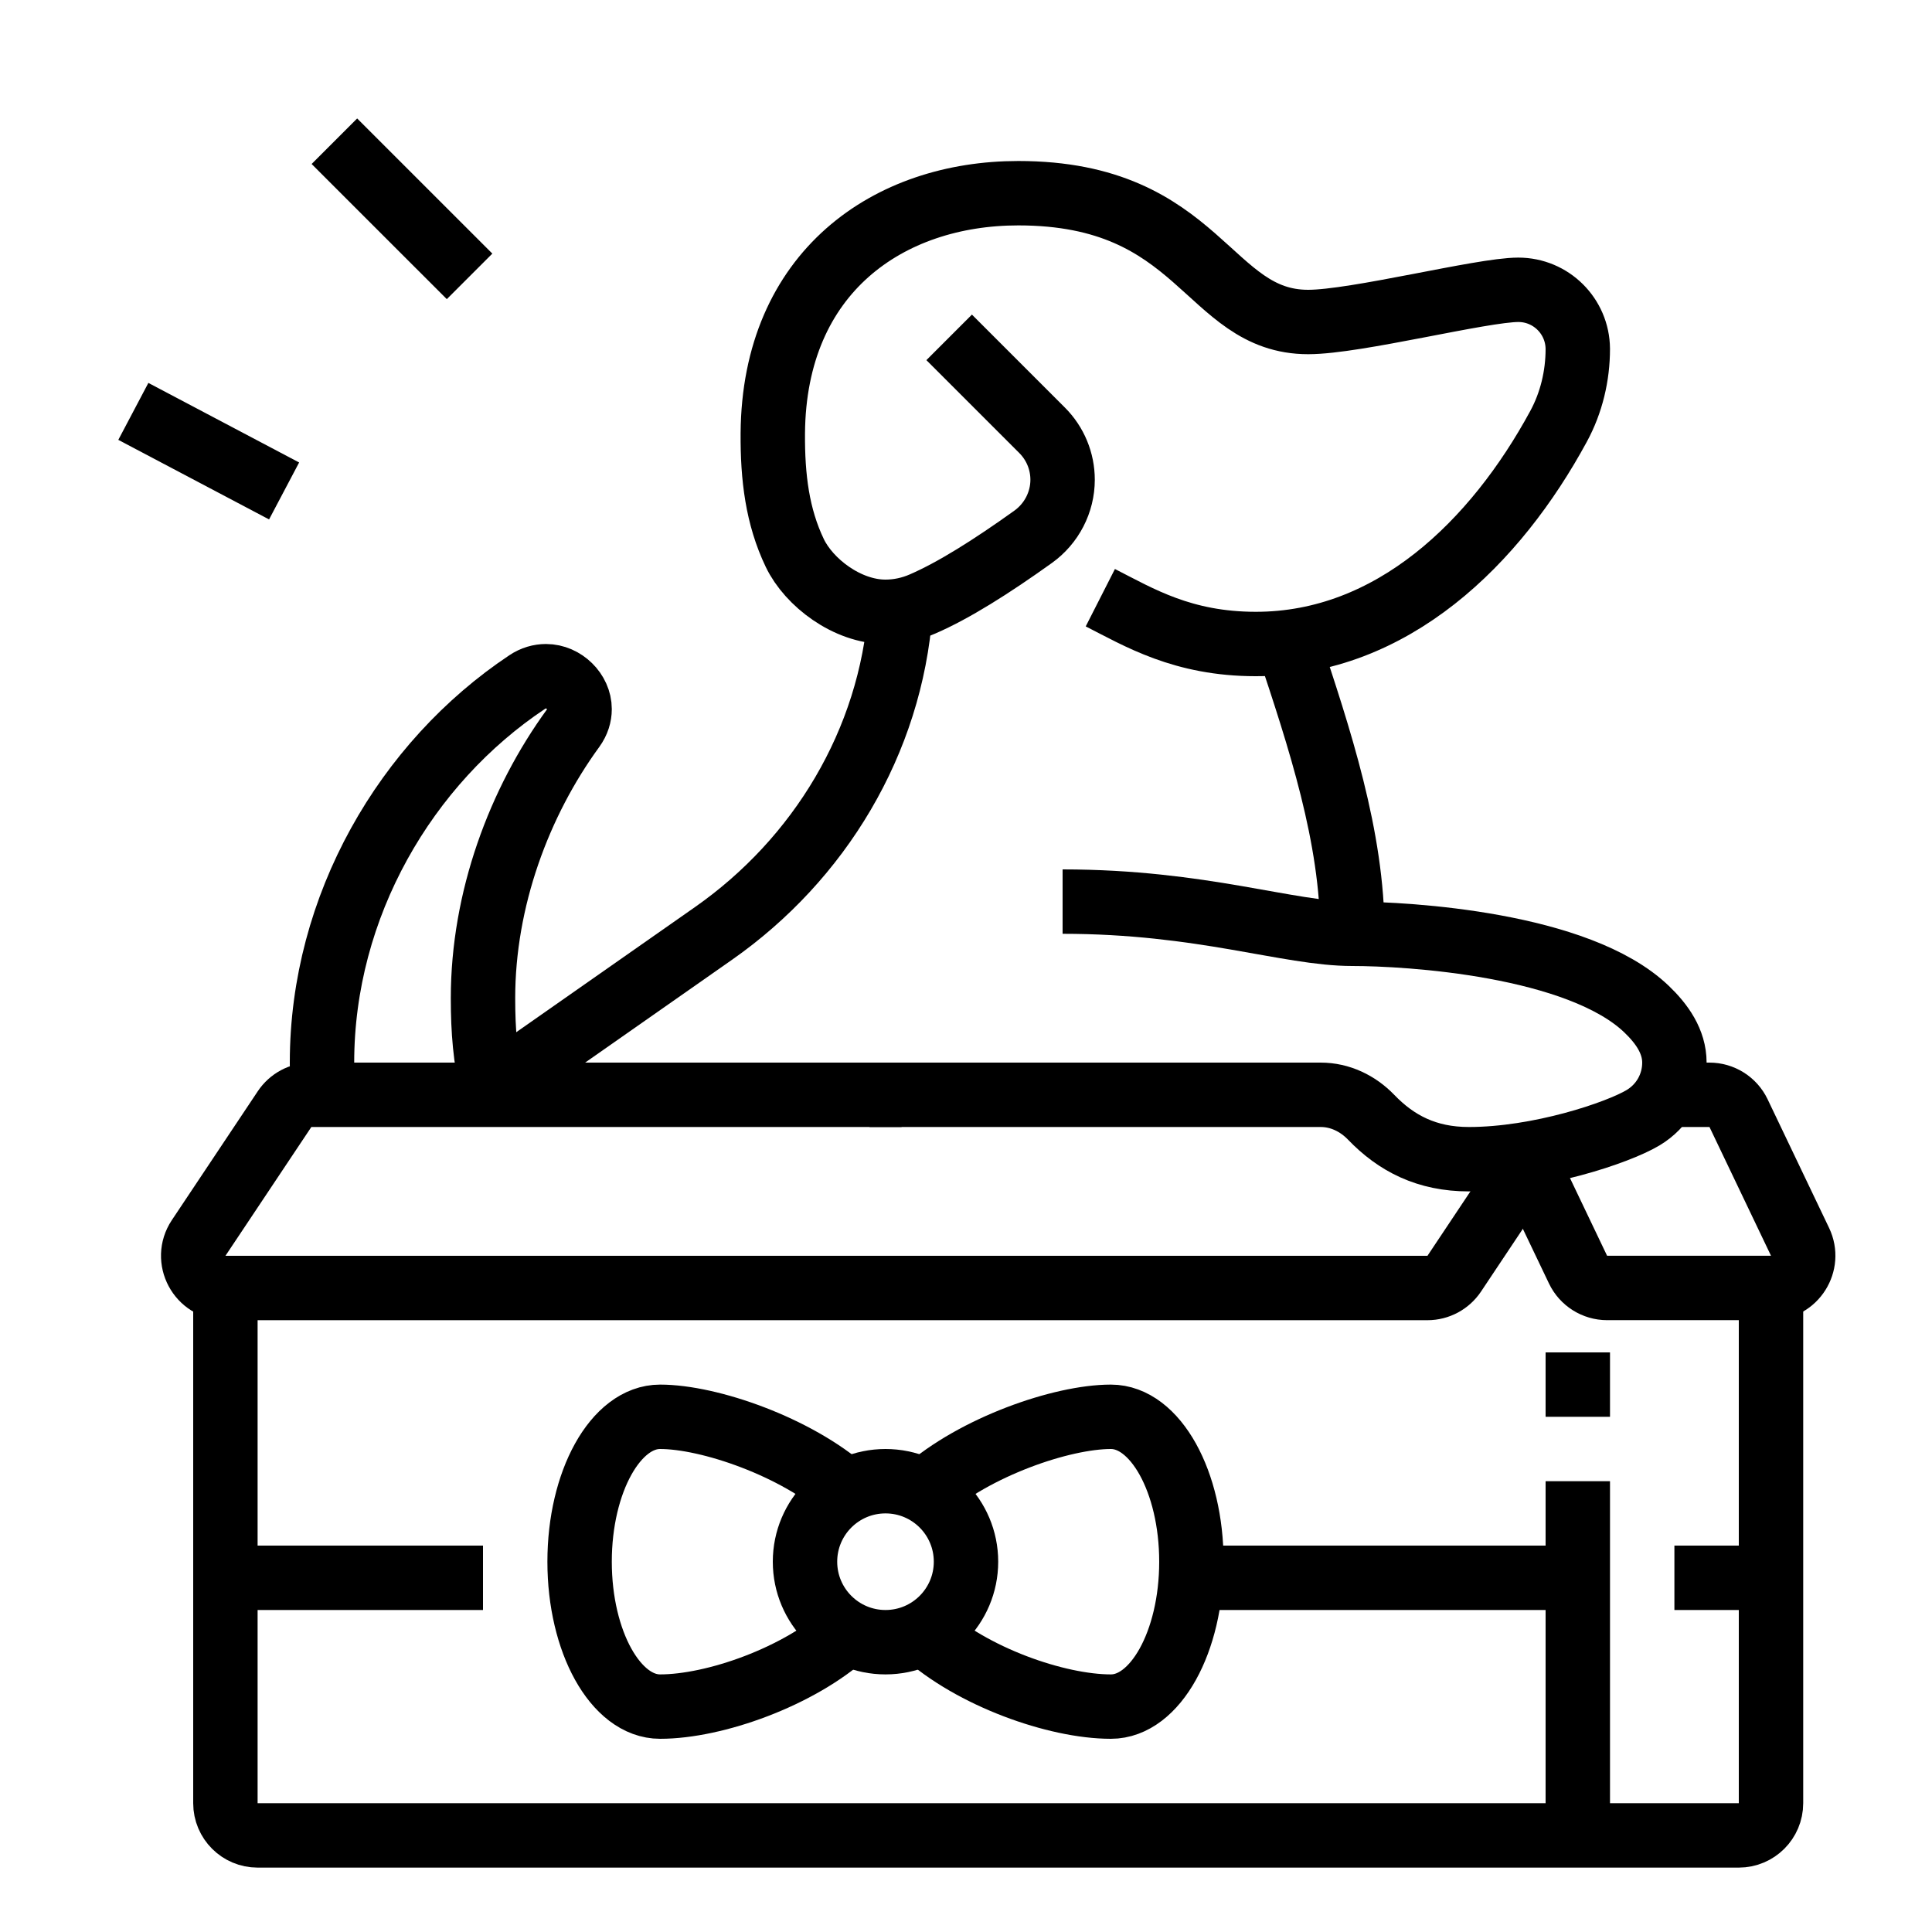
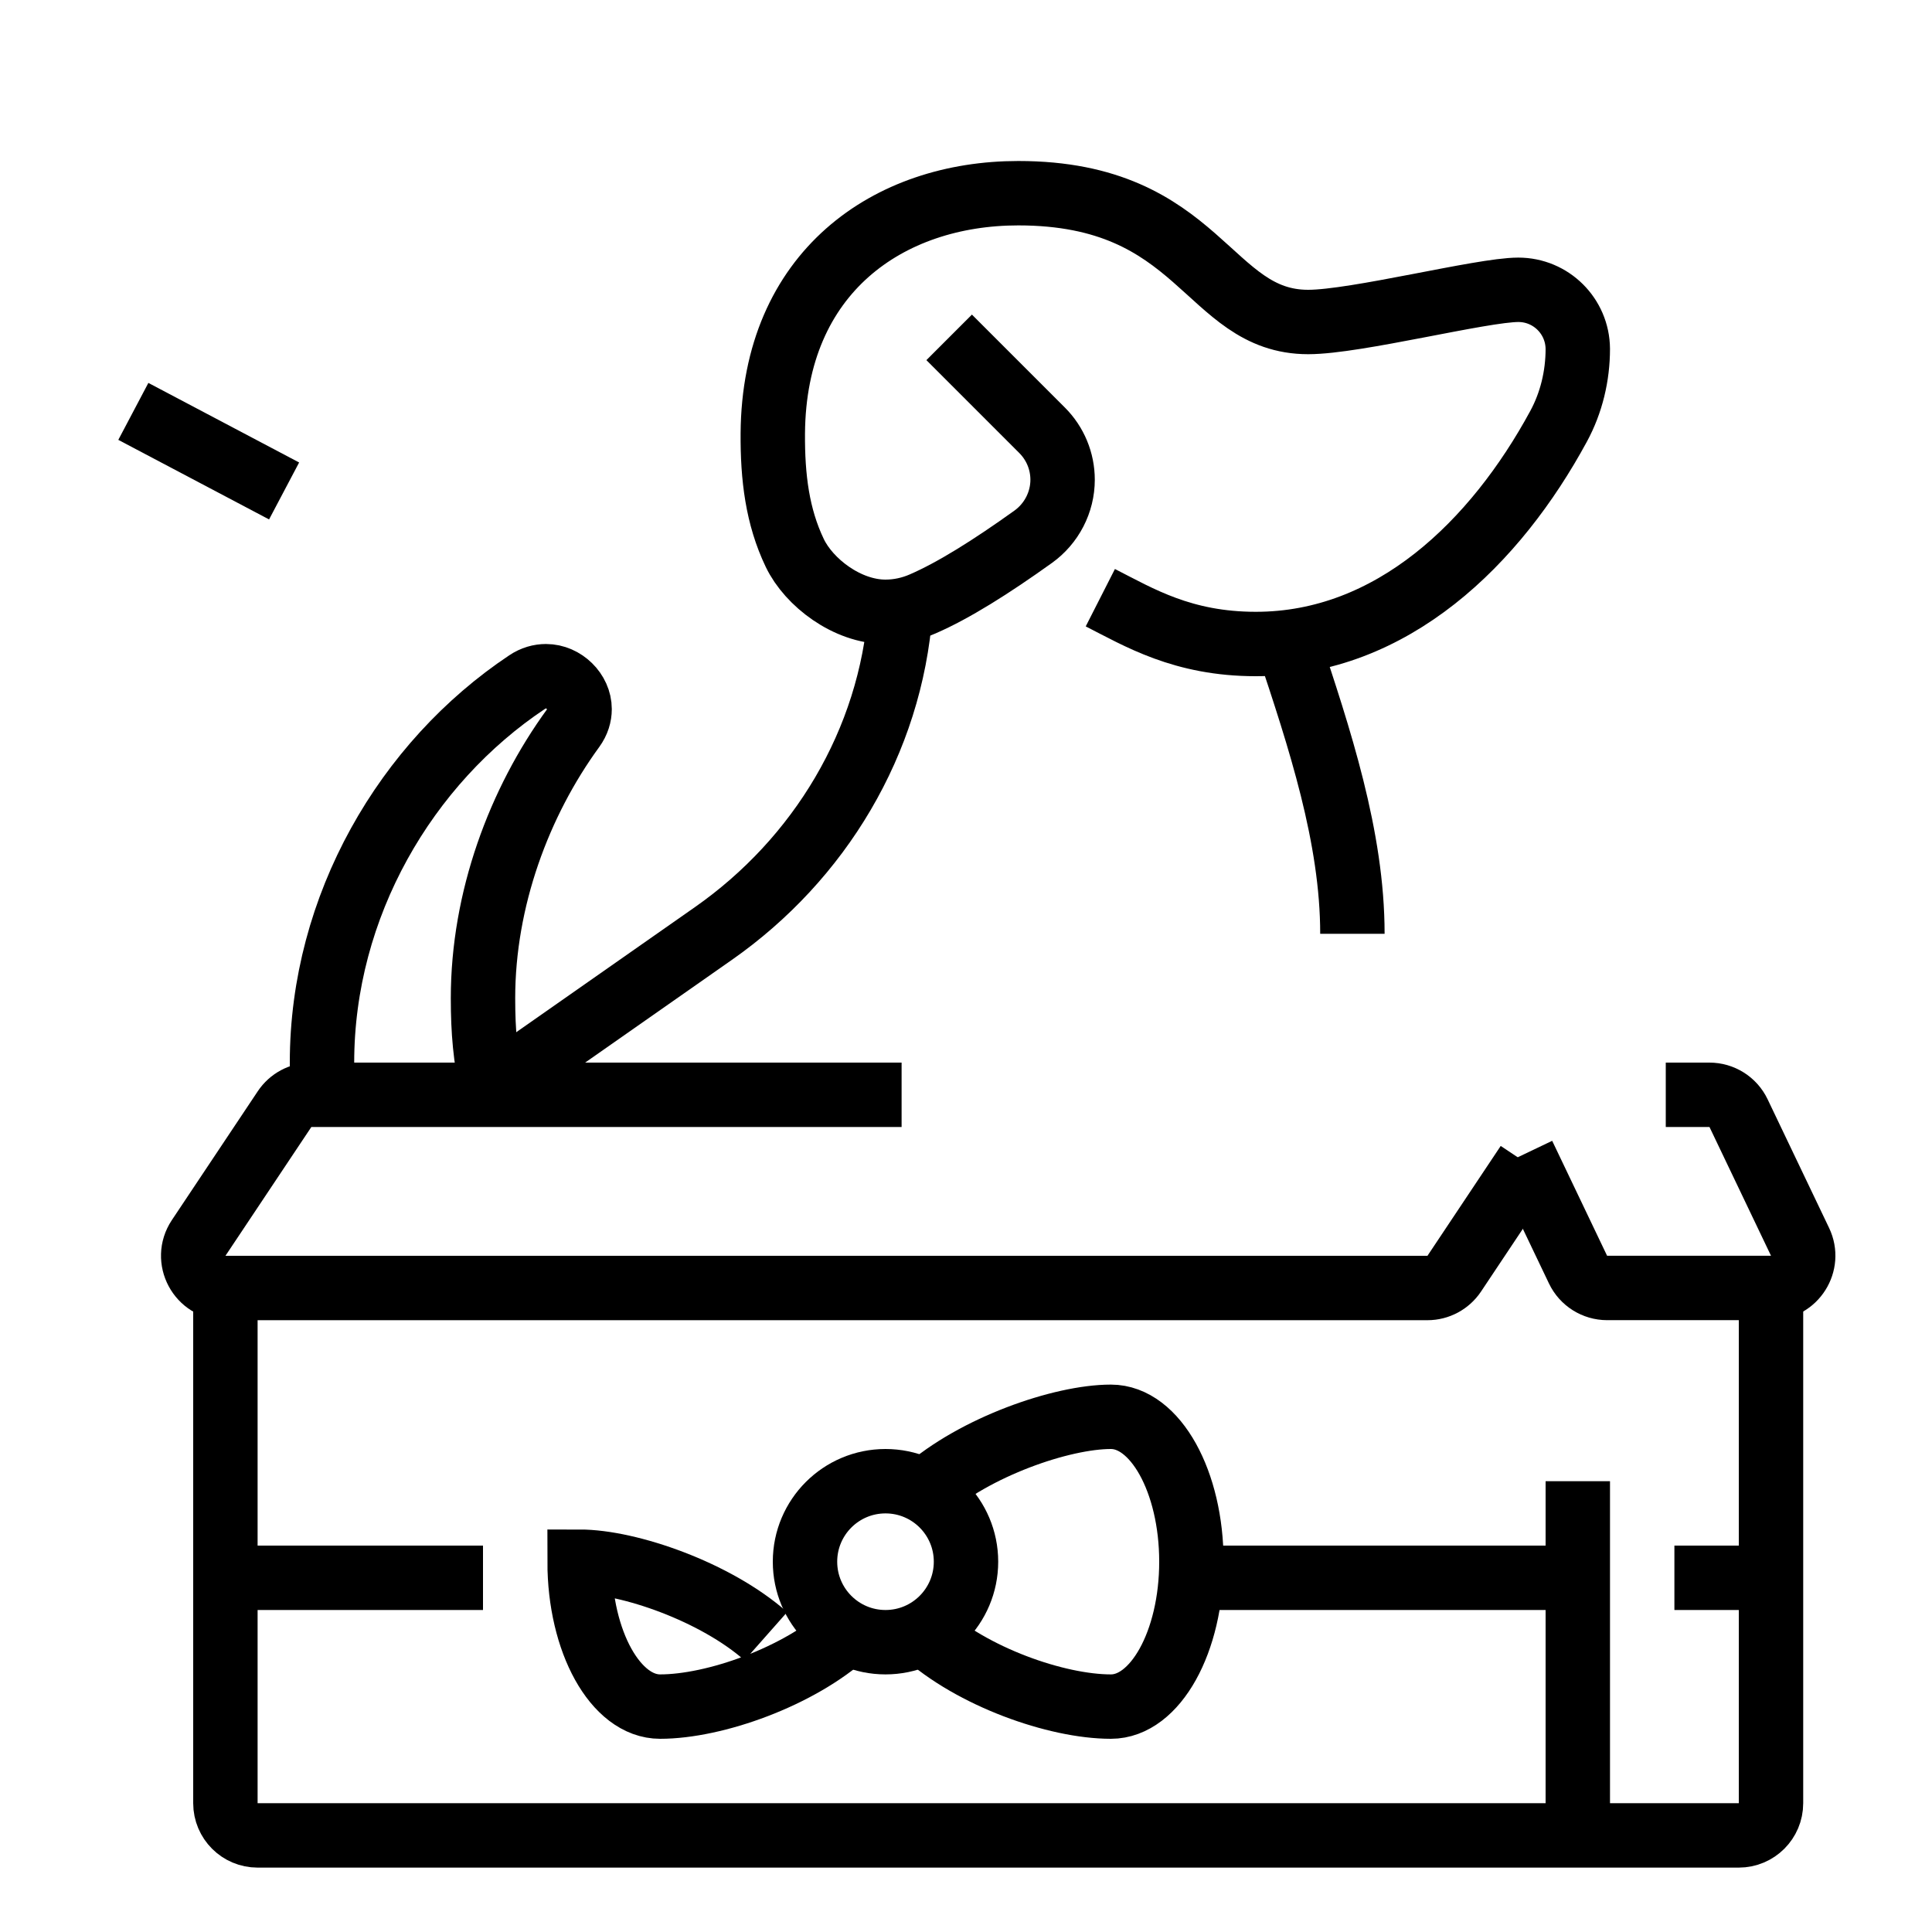
<svg xmlns="http://www.w3.org/2000/svg" enable-background="new 0 0 60 60" height="60" viewBox="0 0 60 60" width="60">
  <g fill="none" stroke="#000" stroke-miterlimit="10" stroke-width="2">
    <path d="m47.302 35.86 1.705 3.569c.167.349.519.57.905.57h5.084c.737 0 1.223-.77.905-1.435l-1.909-3.995c-.166-.347-.518-.569-.904-.569h-1.356" />
    <path d="m7 40v16c0 .553.448 1 1 1h46c .552 0 1-.447 1-1v-16" />
    <path d="m49 57v-11" />
-     <path d="m49 44v-2" />
    <path d="m55 49h-3" />
    <path d="m49 49h-12.016" />
    <path d="m15 49h-8" />
    <circle cx="27.5" cy="48.5" r="2.5" />
-     <path d="m26.317 50.703c-1.507 1.371-4.122 2.297-5.817 2.297-1.381 0-2.5-2.015-2.5-4.5s1.119-4.5 2.5-4.5c1.532 0 4.223.934 5.784 2.314" />
+     <path d="m26.317 50.703c-1.507 1.371-4.122 2.297-5.817 2.297-1.381 0-2.5-2.015-2.5-4.5c1.532 0 4.223.934 5.784 2.314" />
    <path d="m28.68 50.7c1.507 1.372 4.124 2.3 5.82 2.3 1.38 0 2.5-2.015 2.5-4.5s-1.12-4.5-2.5-4.5c-1.532 0-4.224.935-5.785 2.315" />
-     <path d="m14.583 8.583-4.198-4.197" />
    <path d="m8.823 15.247-4.682-2.471" />
    <path d="m29.477 10.477 2.888 2.888c.406.406.635.958.635 1.534 0 .702-.344 1.363-.915 1.772-1.303.934-2.472 1.668-3.428 2.083-.367.161-.759.246-1.159.246-1.187 0-2.376-.909-2.816-1.828-.54-1.128-.691-2.346-.682-3.713.036-5.018 3.601-7.459 7.625-7.459 5.684 0 5.859 4 9.002 4 1.486 0 5.393-1 6.526-1 1.015 0 1.839.818 1.847 1.834 0 .836-.198 1.671-.597 2.406-1.953 3.604-5.164 6.76-9.403 6.76-2.274 0-3.627-.827-4.828-1.438" />
    <path d="m27.964 18.961c-.303 4.087-2.521 7.729-5.808 10.029l-7.156 5.01" />
    <path d="m39.987 19.941c1 3 2.013 6.059 2.013 9.059" />
    <path d="m28 34c-8.453 0-18.332 0-18.332 0-.334 0-.646.167-.831.445l-2.668 4.001c-.442.664.034 1.554.831 1.554h37.331c.334 0 .646-.167.832-.445l2.275-3.412" />
-     <path d="m33 28c4.333 0 7 1 9 1 1.719 0 7.021.313 9.136 2.34.475.455.864 1.002.864 1.66 0 .706-.368 1.351-.975 1.713-.784.468-3.225 1.287-5.408 1.287-1.31 0-2.255-.492-3.036-1.304-.414-.429-.967-.696-1.564-.696-2.246 0-8.022 0-14.013 0" />
    <path d="m15.281 33.804c-.208-.952-.281-1.757-.281-2.804 0-3.073 1.12-6.082 2.801-8.389.14-.193.199-.396.199-.59 0-.536-.487-1.021-1.044-1.021-.192 0-.393.054-.584.182-3.764 2.506-6.372 6.956-6.372 11.818 0 .328.011.66.035.999" />
  </g>
</svg>